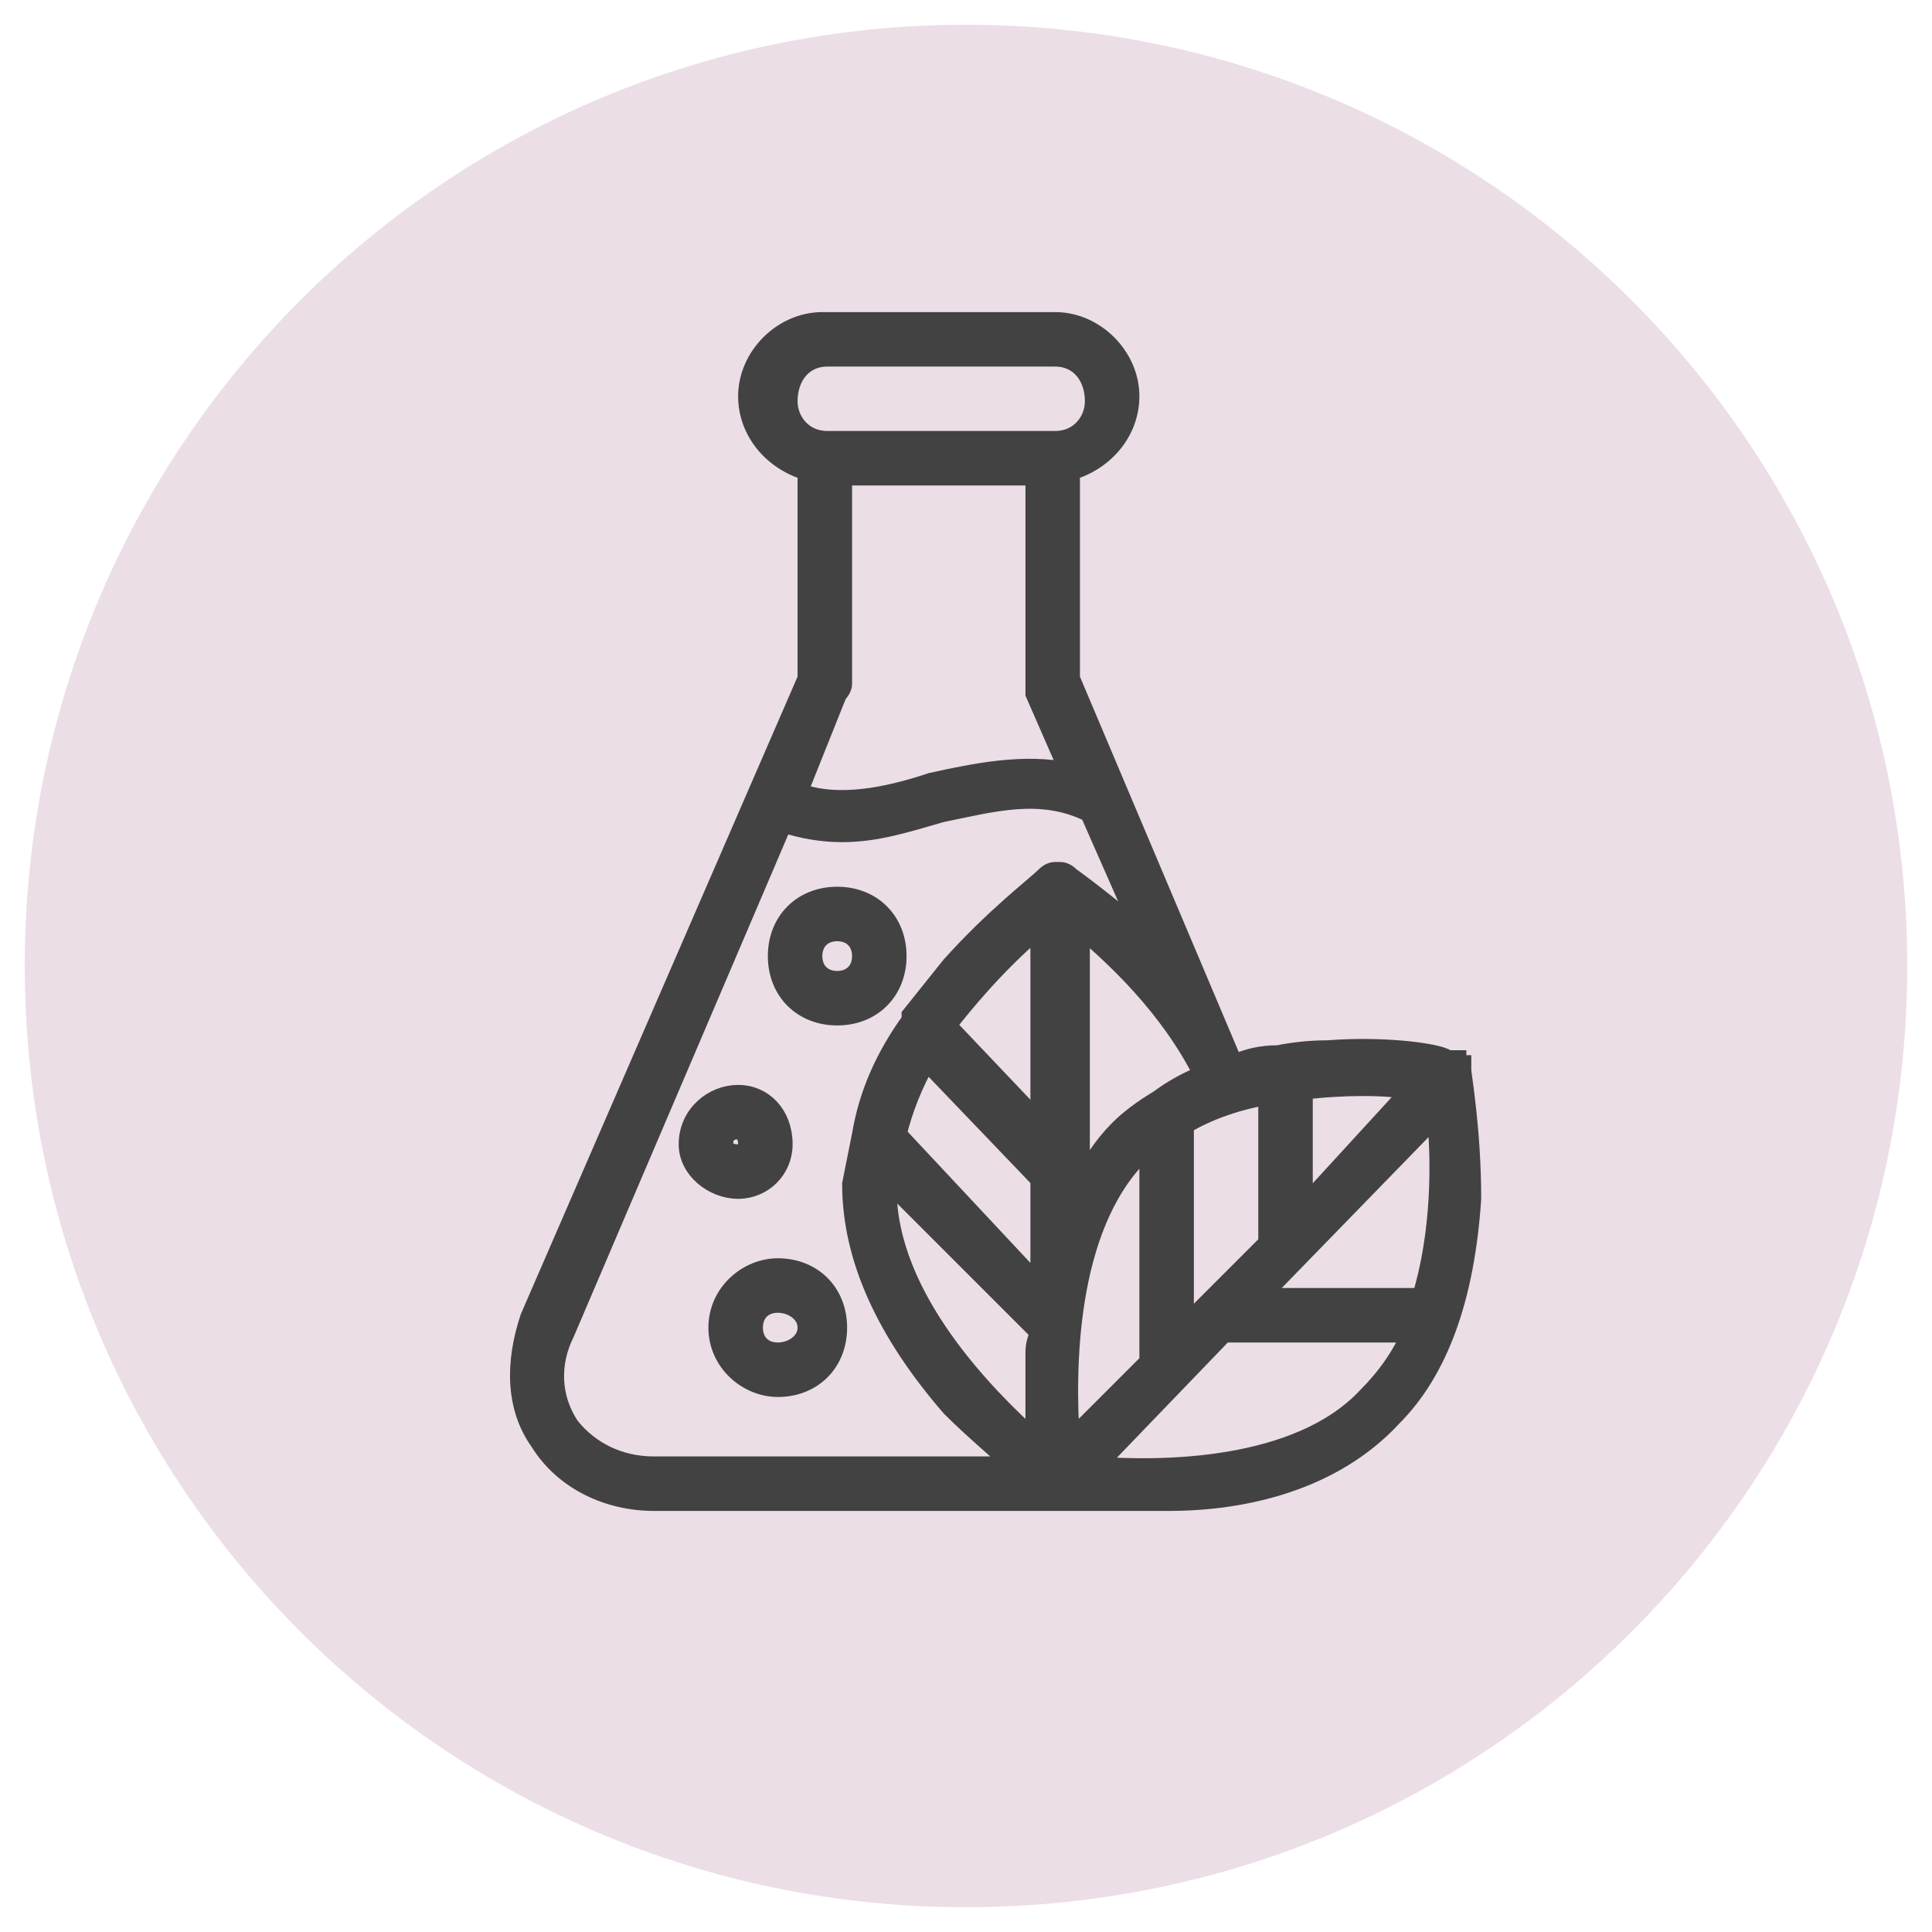
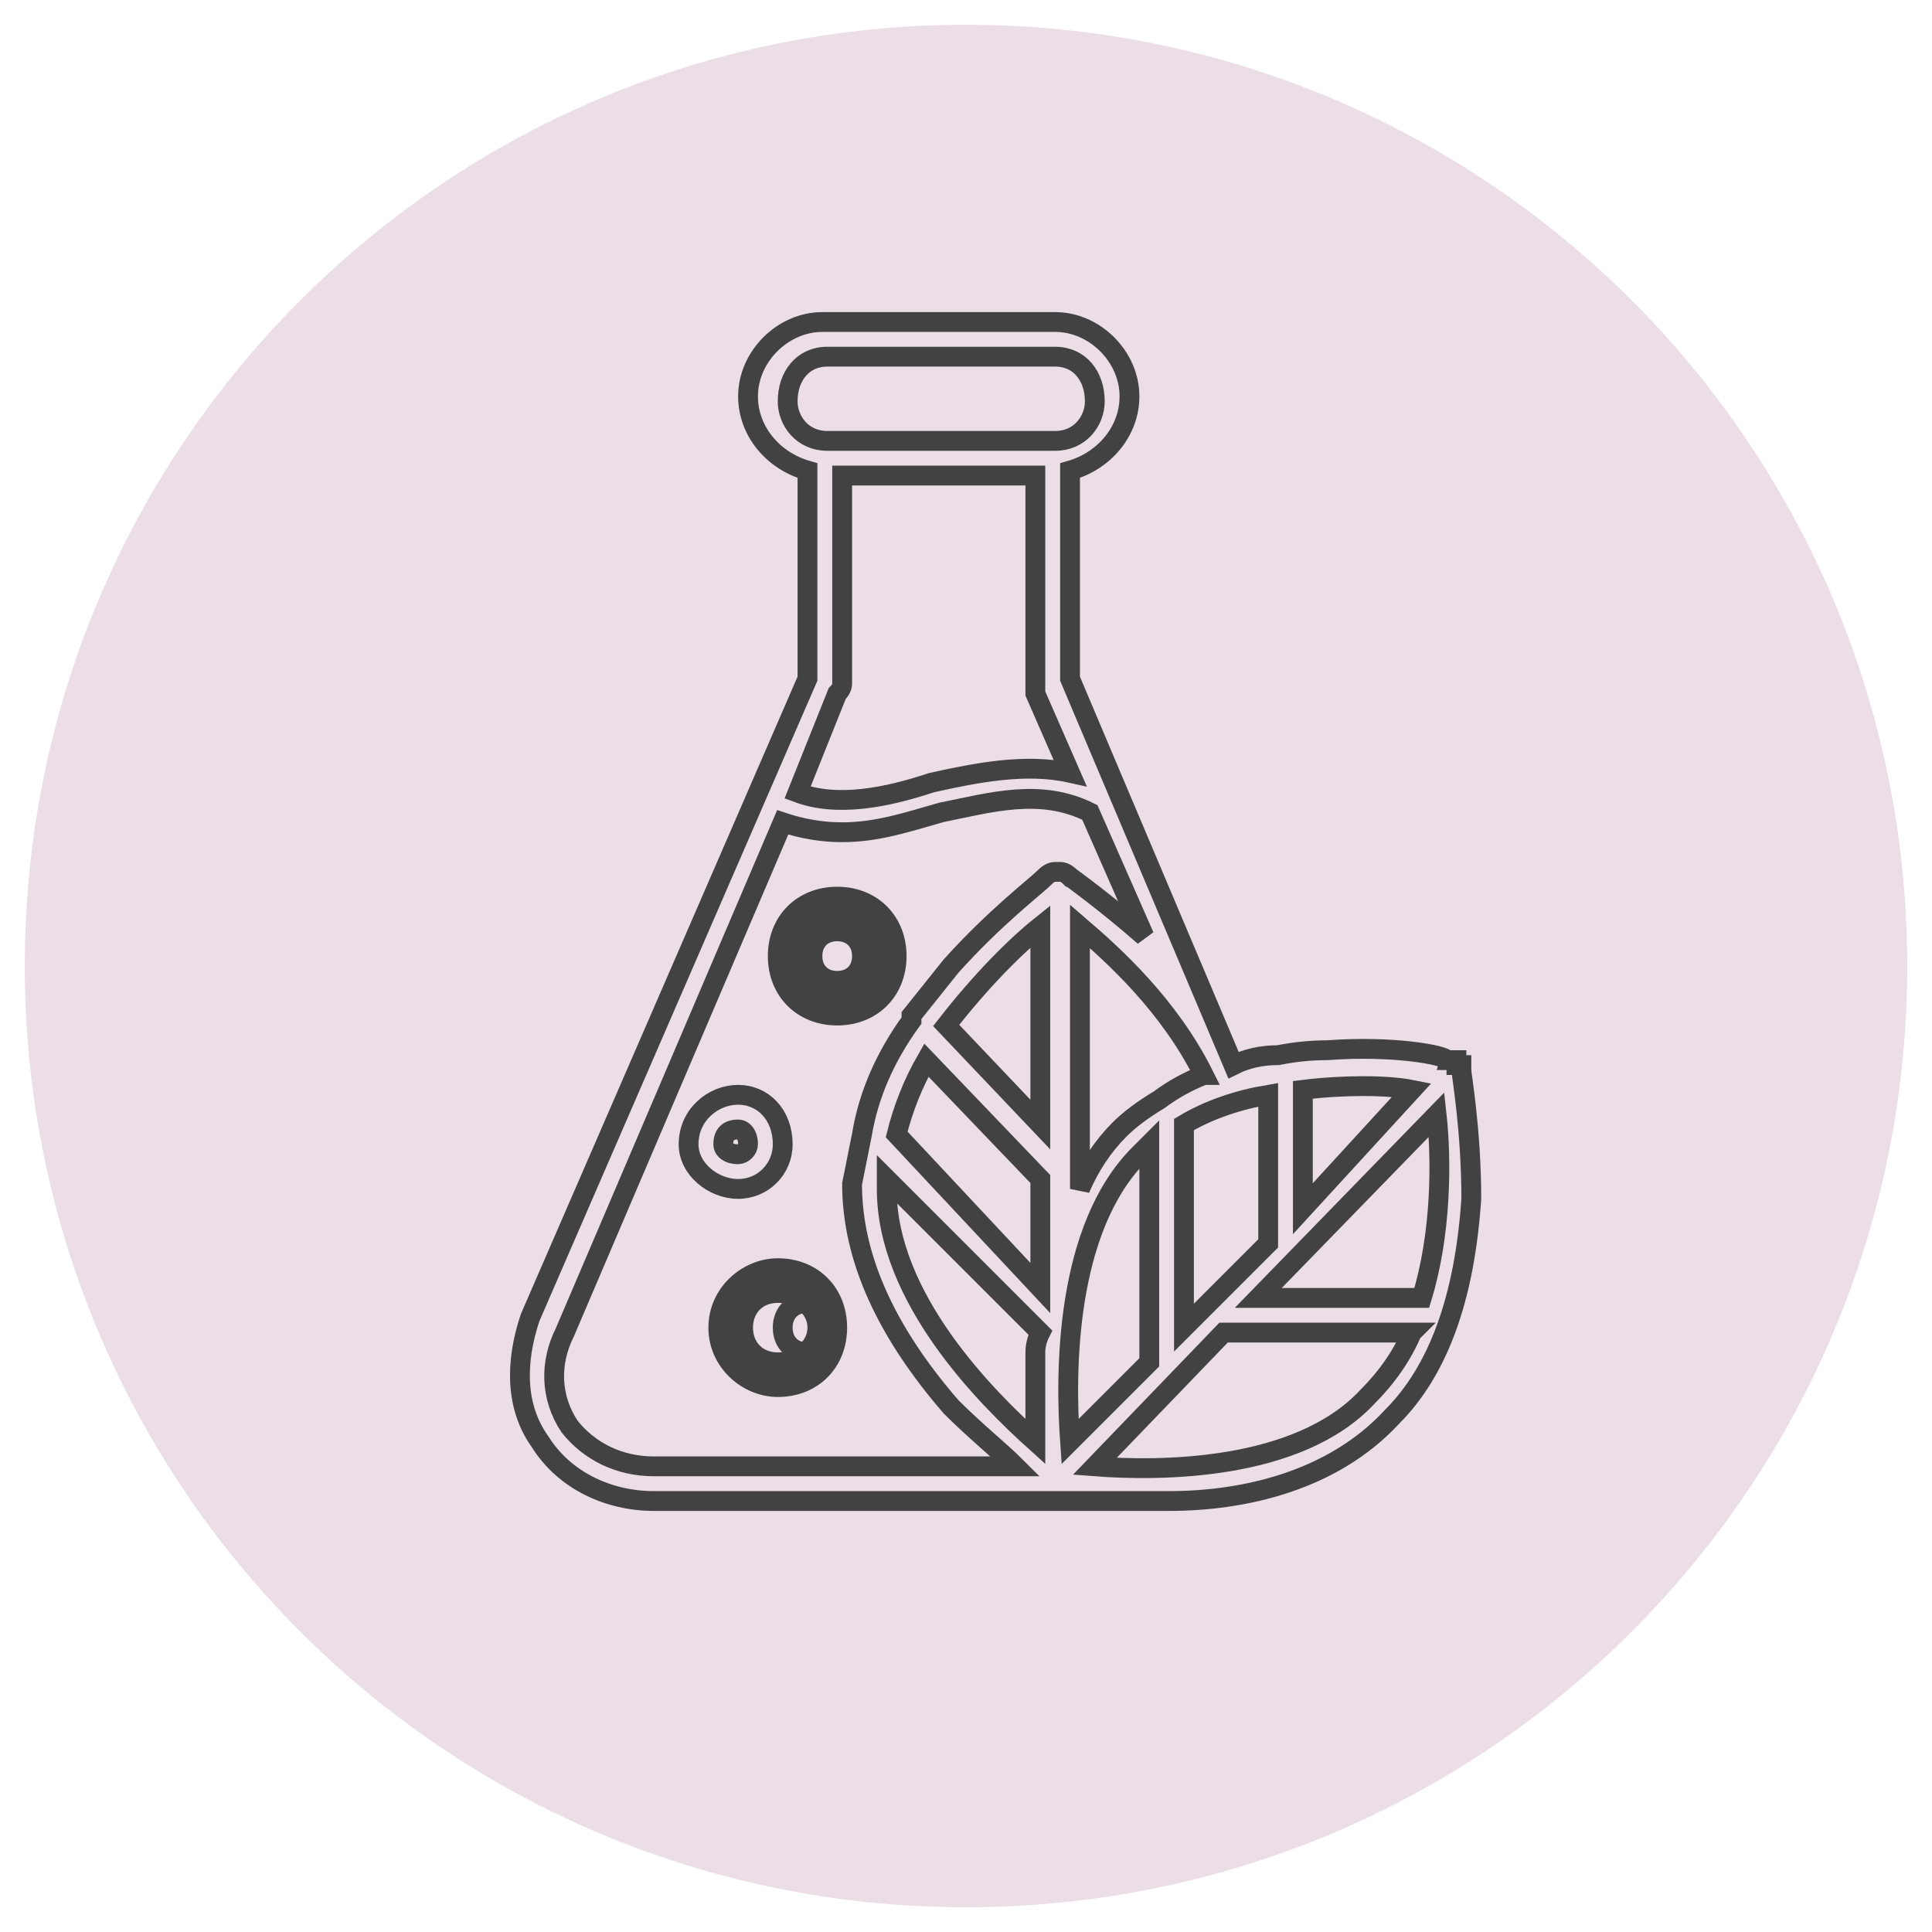
<svg xmlns="http://www.w3.org/2000/svg" version="1.2" viewBox="0 0 39 39" width="39" height="39">
  <style>.a{fill:#ebdee6}.b{fill:#424242}.c{fill:none;stroke:#424242;stroke-width:.4}</style>
  <path class="a" d="m19.5 38.5c-10.5 0-19-8.5-19-19 0-10.5 8.5-19 19-19 10.5 0 19 8.5 19 19 0 10.5-8.5 19-19 19z" />
  <path fill-rule="evenodd" class="b" d="m16.9 26.8c0 0.7-0.5 1.2-1.2 1.2-0.6 0-1.2-0.5-1.2-1.2 0-0.7 0.6-1.2 1.2-1.2 0.7 0 1.2 0.5 1.2 1.2zm-0.6 0c0-0.3-0.3-0.5-0.6-0.5-0.3 0-0.5 0.2-0.5 0.5 0 0.3 0.2 0.5 0.5 0.5 0.3 0 0.6-0.2 0.6-0.5z" />
-   <path fill-rule="evenodd" class="c" d="m16.9 26.8c0 0.7-0.5 1.2-1.2 1.2-0.6 0-1.2-0.5-1.2-1.2 0-0.7 0.6-1.2 1.2-1.2 0.7 0 1.2 0.5 1.2 1.2zm-0.6 0c0-0.3-0.3-0.5-0.6-0.5-0.3 0-0.5 0.2-0.5 0.5 0 0.3 0.2 0.5 0.5 0.5 0.3 0 0.6-0.2 0.6-0.5z" />
+   <path fill-rule="evenodd" class="c" d="m16.9 26.8c0 0.7-0.5 1.2-1.2 1.2-0.6 0-1.2-0.5-1.2-1.2 0-0.7 0.6-1.2 1.2-1.2 0.7 0 1.2 0.5 1.2 1.2zc0-0.3-0.3-0.5-0.6-0.5-0.3 0-0.5 0.2-0.5 0.5 0 0.3 0.2 0.5 0.5 0.5 0.3 0 0.6-0.2 0.6-0.5z" />
  <path fill-rule="evenodd" class="b" d="m18.1 19.3c0 0.7-0.5 1.2-1.2 1.2-0.7 0-1.2-0.5-1.2-1.2 0-0.7 0.5-1.2 1.2-1.2 0.7 0 1.2 0.5 1.2 1.2zm-0.7 0c0-0.3-0.2-0.5-0.5-0.5-0.3 0-0.5 0.2-0.5 0.5 0 0.3 0.2 0.5 0.5 0.5 0.3 0 0.5-0.2 0.5-0.5z" />
  <path fill-rule="evenodd" class="c" d="m18.1 19.3c0 0.7-0.5 1.2-1.2 1.2-0.7 0-1.2-0.5-1.2-1.2 0-0.7 0.5-1.2 1.2-1.2 0.7 0 1.2 0.5 1.2 1.2zm-0.7 0c0-0.3-0.2-0.5-0.5-0.5-0.3 0-0.5 0.2-0.5 0.5 0 0.3 0.2 0.5 0.5 0.5 0.3 0 0.5-0.2 0.5-0.5z" />
-   <path fill-rule="evenodd" class="b" d="m14.9 24c-0.5 0-1-0.4-1-0.9 0-0.6 0.5-1 1-1 0.5 0 0.9 0.4 0.9 1 0 0.5-0.4 0.9-0.9 0.9zm0-0.7c0.1 0 0.2-0.1 0.2-0.2 0-0.2-0.1-0.3-0.2-0.3-0.2 0-0.3 0.1-0.3 0.3 0 0.1 0.1 0.2 0.3 0.2z" />
  <path fill-rule="evenodd" class="c" d="m14.9 24c-0.5 0-1-0.4-1-0.9 0-0.6 0.5-1 1-1 0.5 0 0.9 0.4 0.9 1 0 0.5-0.4 0.9-0.9 0.9zm0-0.7c0.1 0 0.2-0.1 0.2-0.2 0-0.2-0.1-0.3-0.2-0.3-0.2 0-0.3 0.1-0.3 0.3 0 0.1 0.1 0.2 0.3 0.2z" />
-   <path fill-rule="evenodd" class="b" d="m29.5 21.6c0 0.1 0.2 1.2 0.2 2.6q-0.2 3-1.6 4.4c-1.2 1.3-3 1.7-4.5 1.7q0 0 0 0h-0.2q-0.2 0-0.3 0-0.2 0-0.3 0h-9.6c-0.9 0-1.8-0.4-2.3-1.2-0.5-0.7-0.5-1.6-0.2-2.5l5.6-12.9v-4.2c-0.7-0.2-1.2-0.8-1.2-1.5 0-0.8 0.7-1.5 1.5-1.5h4.7c0.8 0 1.5 0.7 1.5 1.5 0 0.7-0.5 1.3-1.2 1.5v4.2l3.3 7.8q0.4-0.2 0.9-0.2 0 0 0 0 0.5-0.1 1-0.1c1.3-0.1 2.4 0.1 2.4 0.2q0.1 0 0.1 0 0 0 0 0 0 0 0 0 0.1 0 0.1 0 0 0 0 0 0 0 0 0 0 0 0 0 0 0.1 0 0.1 0.1 0 0.1 0 0 0 0 0 0 0.1 0 0.1 0 0 0 0 0 0 0 0 0 0 0 0zm-1 5.3h-3.8l-2.6 2.7c1.3 0.1 4.1 0.1 5.5-1.4q0.6-0.6 0.9-1.3zm-6.9 2.2l1.6-1.6v-4.4q-0.1 0.1-0.2 0.2c-1.5 1.5-1.5 4.4-1.4 5.8zm0-11.4c0 0 0.7 0.5 1.5 1.2l-1.1-2.5c-1-0.5-2-0.2-3 0-0.7 0.2-1.3 0.4-2 0.4q-0.6 0-1.2-0.2l-4.4 10.3c-0.3 0.6-0.3 1.3 0.1 1.9 0.4 0.5 1 0.8 1.7 0.8h7.3c-0.3-0.3-0.8-0.7-1.3-1.2-1.3-1.5-2-3-2-4.5q0.1-0.5 0.2-1 0 0 0 0 0.2-1.2 1-2.3 0 0 0-0.1 0.4-0.5 0.8-1c0.9-1 1.7-1.6 1.9-1.8q0.1-0.1 0.2-0.1 0 0 0 0 0.1 0 0.1 0 0 0 0 0 0.1 0 0.2 0.1zm-0.6 1c-0.5 0.4-1.2 1.1-1.9 2l1.9 2zm0 5.1l-2.3-2.4q-0.4 0.7-0.6 1.5l2.9 3.1zm-0.1 3.5q0-0.2 0.1-0.4l-3.1-3.1q0 0.1 0 0.2c0 2.2 2 4.2 3 5.1 0-0.4 0-1.1 0-1.8zm-4.8-11.3c0.8 0.3 1.8 0.1 2.7-0.2 0.9-0.2 1.9-0.4 2.8-0.2l-0.7-1.6q0-0.1 0-0.2v-4.2h-3.9v4.2q0 0.1-0.1 0.2zm0.6-7.1h4.6c0.5 0 0.8-0.4 0.8-0.8 0-0.5-0.3-0.9-0.8-0.9h-4.6c-0.5 0-0.8 0.4-0.8 0.9 0 0.4 0.3 0.8 0.8 0.8zm7.6 12.8c-0.7-1.4-1.8-2.4-2.5-3v5.3q0.3-0.7 0.8-1.2 0.3-0.3 0.8-0.6 0 0 0 0 0.4-0.3 0.9-0.5zm-0.4 1v4.1l1.7-1.7v-3c-0.6 0.1-1.2 0.3-1.7 0.6zm2.4 1.7l2.2-2.4c-0.5-0.1-1.4-0.1-2.2 0zm2.7-1.9l-3.6 3.7h3.3c0.4-1.3 0.4-2.8 0.3-3.7z" />
  <path fill-rule="evenodd" class="c" d="m29.5 21.6c0 0.1 0.2 1.2 0.2 2.6q-0.2 3-1.6 4.4c-1.2 1.3-3 1.7-4.5 1.7q0 0 0 0h-0.2q-0.2 0-0.3 0-0.2 0-0.3 0h-9.6c-0.9 0-1.8-0.4-2.3-1.2-0.5-0.7-0.5-1.6-0.2-2.5l5.6-12.9v-4.2c-0.7-0.2-1.2-0.8-1.2-1.5 0-0.8 0.7-1.5 1.5-1.5h4.7c0.8 0 1.5 0.7 1.5 1.5 0 0.7-0.5 1.3-1.2 1.5v4.2l3.3 7.8q0.4-0.2 0.9-0.2 0 0 0 0 0.5-0.1 1-0.1c1.3-0.1 2.4 0.1 2.4 0.2q0.1 0 0.1 0 0 0 0 0 0 0 0 0 0.1 0 0.1 0 0 0 0 0 0 0 0 0 0 0 0 0 0 0.1 0 0.1 0.1 0 0.1 0 0 0 0 0 0 0.1 0 0.1 0 0 0 0 0 0 0 0 0 0 0 0zm-1 5.3h-3.8l-2.6 2.7c1.3 0.1 4.1 0.1 5.5-1.4q0.6-0.6 0.9-1.3zm-6.9 2.2l1.6-1.6v-4.4q-0.1 0.1-0.2 0.2c-1.5 1.5-1.5 4.4-1.4 5.8zm0-11.4c0 0 0.7 0.5 1.5 1.2l-1.1-2.5c-1-0.5-2-0.2-3 0-0.7 0.2-1.3 0.4-2 0.4q-0.6 0-1.2-0.2l-4.4 10.3c-0.3 0.6-0.3 1.3 0.1 1.9 0.4 0.5 1 0.8 1.7 0.8h7.3c-0.3-0.3-0.8-0.7-1.3-1.2-1.3-1.5-2-3-2-4.5q0.1-0.5 0.2-1 0 0 0 0 0.2-1.2 1-2.3 0 0 0-0.1 0.4-0.5 0.8-1c0.9-1 1.7-1.6 1.9-1.8q0.1-0.1 0.2-0.1 0 0 0 0 0.1 0 0.1 0 0 0 0 0 0.1 0 0.2 0.1zm-0.6 1c-0.5 0.4-1.2 1.1-1.9 2l1.9 2zm0 5.1l-2.3-2.4q-0.4 0.7-0.6 1.5l2.9 3.1zm-0.1 3.5q0-0.2 0.1-0.4l-3.1-3.1q0 0.1 0 0.2c0 2.2 2 4.2 3 5.1 0-0.4 0-1.1 0-1.8zm-4.8-11.3c0.8 0.3 1.8 0.1 2.7-0.2 0.9-0.2 1.9-0.4 2.8-0.2l-0.7-1.6q0-0.1 0-0.2v-4.2h-3.9v4.2q0 0.1-0.1 0.2zm0.6-7.1h4.6c0.5 0 0.8-0.4 0.8-0.8 0-0.5-0.3-0.9-0.8-0.9h-4.6c-0.5 0-0.8 0.4-0.8 0.9 0 0.4 0.3 0.8 0.8 0.8zm7.6 12.8c-0.7-1.4-1.8-2.4-2.5-3v5.3q0.3-0.7 0.8-1.2 0.3-0.3 0.8-0.6 0 0 0 0 0.4-0.3 0.9-0.5zm-0.4 1v4.1l1.7-1.7v-3c-0.6 0.1-1.2 0.3-1.7 0.6zm2.4 1.7l2.2-2.4c-0.5-0.1-1.4-0.1-2.2 0zm2.7-1.9l-3.6 3.7h3.3c0.4-1.3 0.4-2.8 0.3-3.7z" />
</svg>